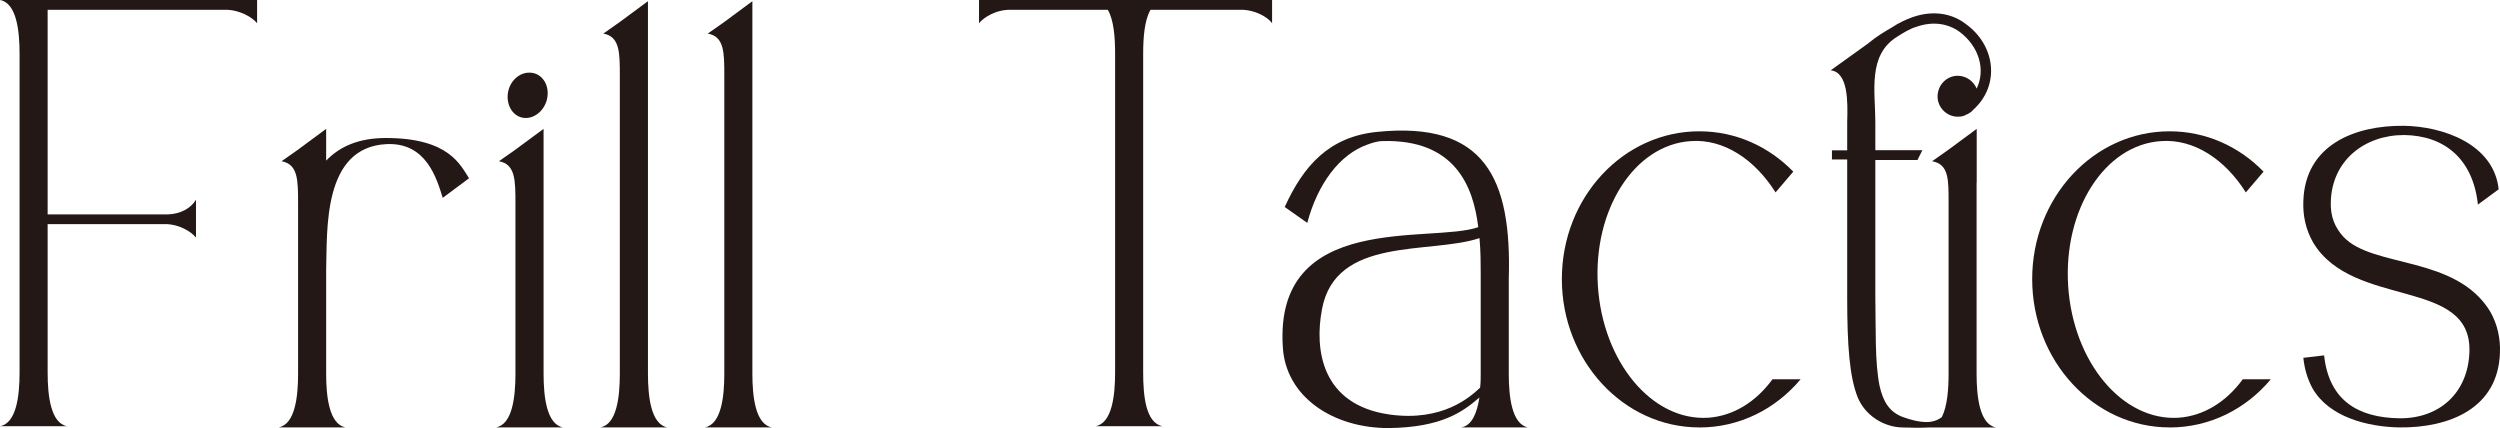
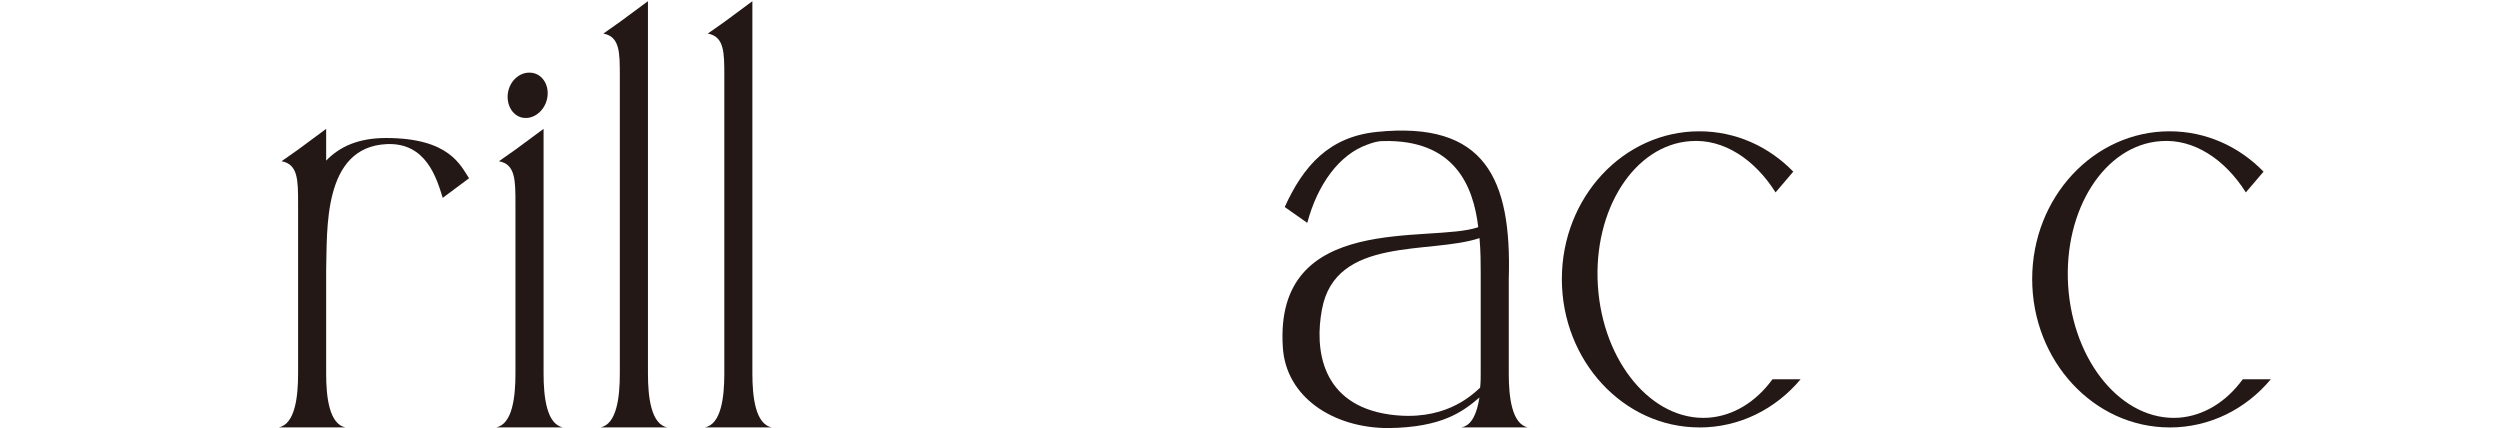
<svg xmlns="http://www.w3.org/2000/svg" id="_レイヤー_2" data-name="レイヤー 2" width="417.74" height="71.52" viewBox="0 0 417.74 71.52">
  <defs>
    <style>
      .cls-1 {
        fill: #231815;
      }
    </style>
  </defs>
  <g id="DESIGN">
    <g>
-       <path class="cls-1" d="M42.96,3.88c-.92-1.12-2.96-2.14-4.9-2.24H7.96v34.18h20.2c1.94-.1,3.67-.92,4.59-2.45v6.33c-.91-1.12-2.85-2.14-4.8-2.25H7.96v24.79c0,3.88.51,8.47,3.26,8.98H0c2.76-.52,3.27-5.11,3.27-8.98V8.98C3.27,5.1,2.76.51,0,0h42.96v3.88Z" />
      <path class="cls-1" d="M78.37,29.79l-4.39,3.27c-1.02-3.27-2.76-9.29-9.38-8.98-10.72.51-9.9,14.38-10.1,21.02v17.34c0,3.87.51,8.47,3.27,8.98h-11.23c2.76-.51,3.27-5.1,3.27-8.98v-28.36c0-3.98,0-6.63-2.76-7.14l2.76-1.94,4.69-3.47v5.31c2.25-2.35,5.41-3.78,10-3.78,10.61,0,12.45,4.59,13.88,6.73Z" />
      <path class="cls-1" d="M94.09,71.42h-11.22c2.76-.51,3.26-5.1,3.26-8.98v-28.36c0-3.98,0-6.63-2.76-7.14l2.76-1.94,4.7-3.47v40.91c0,3.87.51,8.47,3.26,8.98ZM85.01,14.9c.61-1.94,2.45-3.16,4.28-2.65,1.73.51,2.65,2.55,2.04,4.59-.61,2.04-2.55,3.27-4.28,2.76-1.73-.51-2.65-2.65-2.04-4.69Z" />
      <path class="cls-1" d="M111.53,71.42h-11.22c2.76-.51,3.26-5.1,3.26-8.98V12.65c0-3.88,0-6.53-2.75-7.04l2.75-1.94,4.7-3.47v62.24c0,3.87.51,8.47,3.26,8.98Z" />
      <path class="cls-1" d="M128.99,71.42h-11.23c2.76-.51,3.27-5.1,3.27-8.98V12.65c0-3.88,0-6.53-2.76-7.04l2.76-1.94,4.69-3.47v62.24c0,3.87.51,8.47,3.27,8.98Z" />
-       <path class="cls-1" d="M207.76,1.64h-15.51c-1.02,1.73-1.23,4.69-1.23,7.34v53.26c0,3.88.41,8.47,3.27,8.98h-11.23c2.76-.52,3.27-5.11,3.27-8.98V8.98c0-2.65-.2-5.61-1.22-7.34h-16.73c-1.94.1-3.87,1.12-4.79,2.24V0h48.97v3.88c-.82-1.12-2.85-2.14-4.79-2.24Z" />
      <path class="cls-1" d="M255.37,71.42h-11.22c1.84-.3,2.65-2.45,3.06-5-2.75,2.35-6.22,5-15.2,5.11-9.28,0-17.14-5.21-17.65-13.47-1.53-22.86,24.8-17.34,32.65-20.1-.82-6.94-3.98-14.69-15.92-14.39-.92,0-1.84.3-2.65.61-4.59,1.63-8.26,6.53-10,13.06l-3.77-2.65c3.16-6.94,7.44-11.74,15.4-12.55,18.06-1.84,22.55,7.75,22.04,24.59v15.82c0,3.87.51,8.47,3.26,8.98ZM247.21,39.79c-8.26,2.76-24.08-.41-26.32,11.93-1.23,6.53-.21,15.92,11.33,17.55,8.87,1.22,13.46-2.96,15.1-4.49.1-.82.1-1.63.1-2.34v-16.84c0-1.53,0-3.57-.2-5.81Z" />
      <path class="cls-1" d="M283.94,71.42c-12.65,0-22.96-11.12-22.96-24.79s10.3-24.69,22.96-24.69c6.12,0,11.63,2.55,15.71,6.74l-2.96,3.47c-3.47-5.51-8.67-8.98-14.18-8.57-9.39.61-16.33,11.42-15.51,24.18.82,12.75,9.08,22.65,18.46,22.04,4.19-.3,7.96-2.65,10.72-6.43h4.7c-4.19,5-10.21,8.06-16.94,8.06Z" />
-       <path class="cls-1" d="M330.28,30.51v31.94c0,3.87.51,8.47,3.26,8.98h-11.22c-1.63.1-3.37,0-4.28,0-3.26,0-6.43-2.04-7.65-5.1-1.33-3.37-1.73-8.57-1.73-16.42v-23.26h-2.55v-1.53h2.55v-4.8c.1-3.16.2-8.26-2.76-8.57l6.12-4.39c1.73-1.42,2.86-2.04,4.08-2.76,1.23-.82,2.35-1.32,3.47-1.73,3.47-1.22,6.64-.61,8.88,1.12,5,3.57,5.82,10.3,1.23,14.39-.21.3-.62.51-.92.71h-.1c-.41.3-.92.41-1.53.41-1.83,0-3.37-1.53-3.37-3.37,0-1.94,1.53-3.47,3.37-3.47,1.43,0,2.65.92,3.16,2.14,1.53-3.16.41-7.04-2.86-9.49-1.84-1.33-4.39-1.84-7.24-.82-1.02.3-2.04.91-3.16,1.63-5,3.06-3.67,9.18-3.67,14.28v4.7h7.86l-.82,1.63h-7.04v22.85c.1,5.4-.1,10.92.71,14.9.61,2.75,1.73,4.39,3.88,5.2,2.86,1.02,5,1.22,6.53,0,.92-1.84,1.12-4.69,1.12-7.24v-28.36c0-3.98.1-6.63-2.75-7.14l2.75-1.94,4.7-3.47v8.98Z" />
      <path class="cls-1" d="M362.52,71.42c-12.65,0-22.95-11.12-22.95-24.79s10.3-24.69,22.95-24.69c6.12,0,11.63,2.55,15.71,6.74l-2.96,3.47c-3.47-5.51-8.67-8.98-14.18-8.57-9.38.61-16.32,11.42-15.51,24.18.82,12.75,9.08,22.65,18.47,22.04,4.18-.3,7.96-2.65,10.71-6.43h4.69c-4.18,5-10.2,8.06-16.94,8.06Z" />
-       <path class="cls-1" d="M417.73,58.97c-.31,9.28-8.47,12.55-16.84,12.45-5.3-.1-11.73-1.73-14.48-6.53-.82-1.53-1.33-3.16-1.53-5.1l3.47-.41c.82,7.65,5.81,10.41,12.54,10.51,6.64.1,11.53-4.18,11.74-11.12.41-12.45-19.49-7.14-26.12-18.26-1.23-2.14-1.73-4.49-1.63-6.94.3-9.28,8.47-12.65,16.83-12.55,6.53.1,15,3.06,15.81,10.61l-3.47,2.55c-.82-7.65-5.61-11.53-12.34-11.62-6.63,0-12.04,4.28-12.24,11.12-.1,2.55.72,4.39,2.14,5.92,4.9,5.2,18.77,3.06,24.49,12.45,1.22,2.14,1.73,4.49,1.63,6.94Z" />
    </g>
  </g>
</svg>